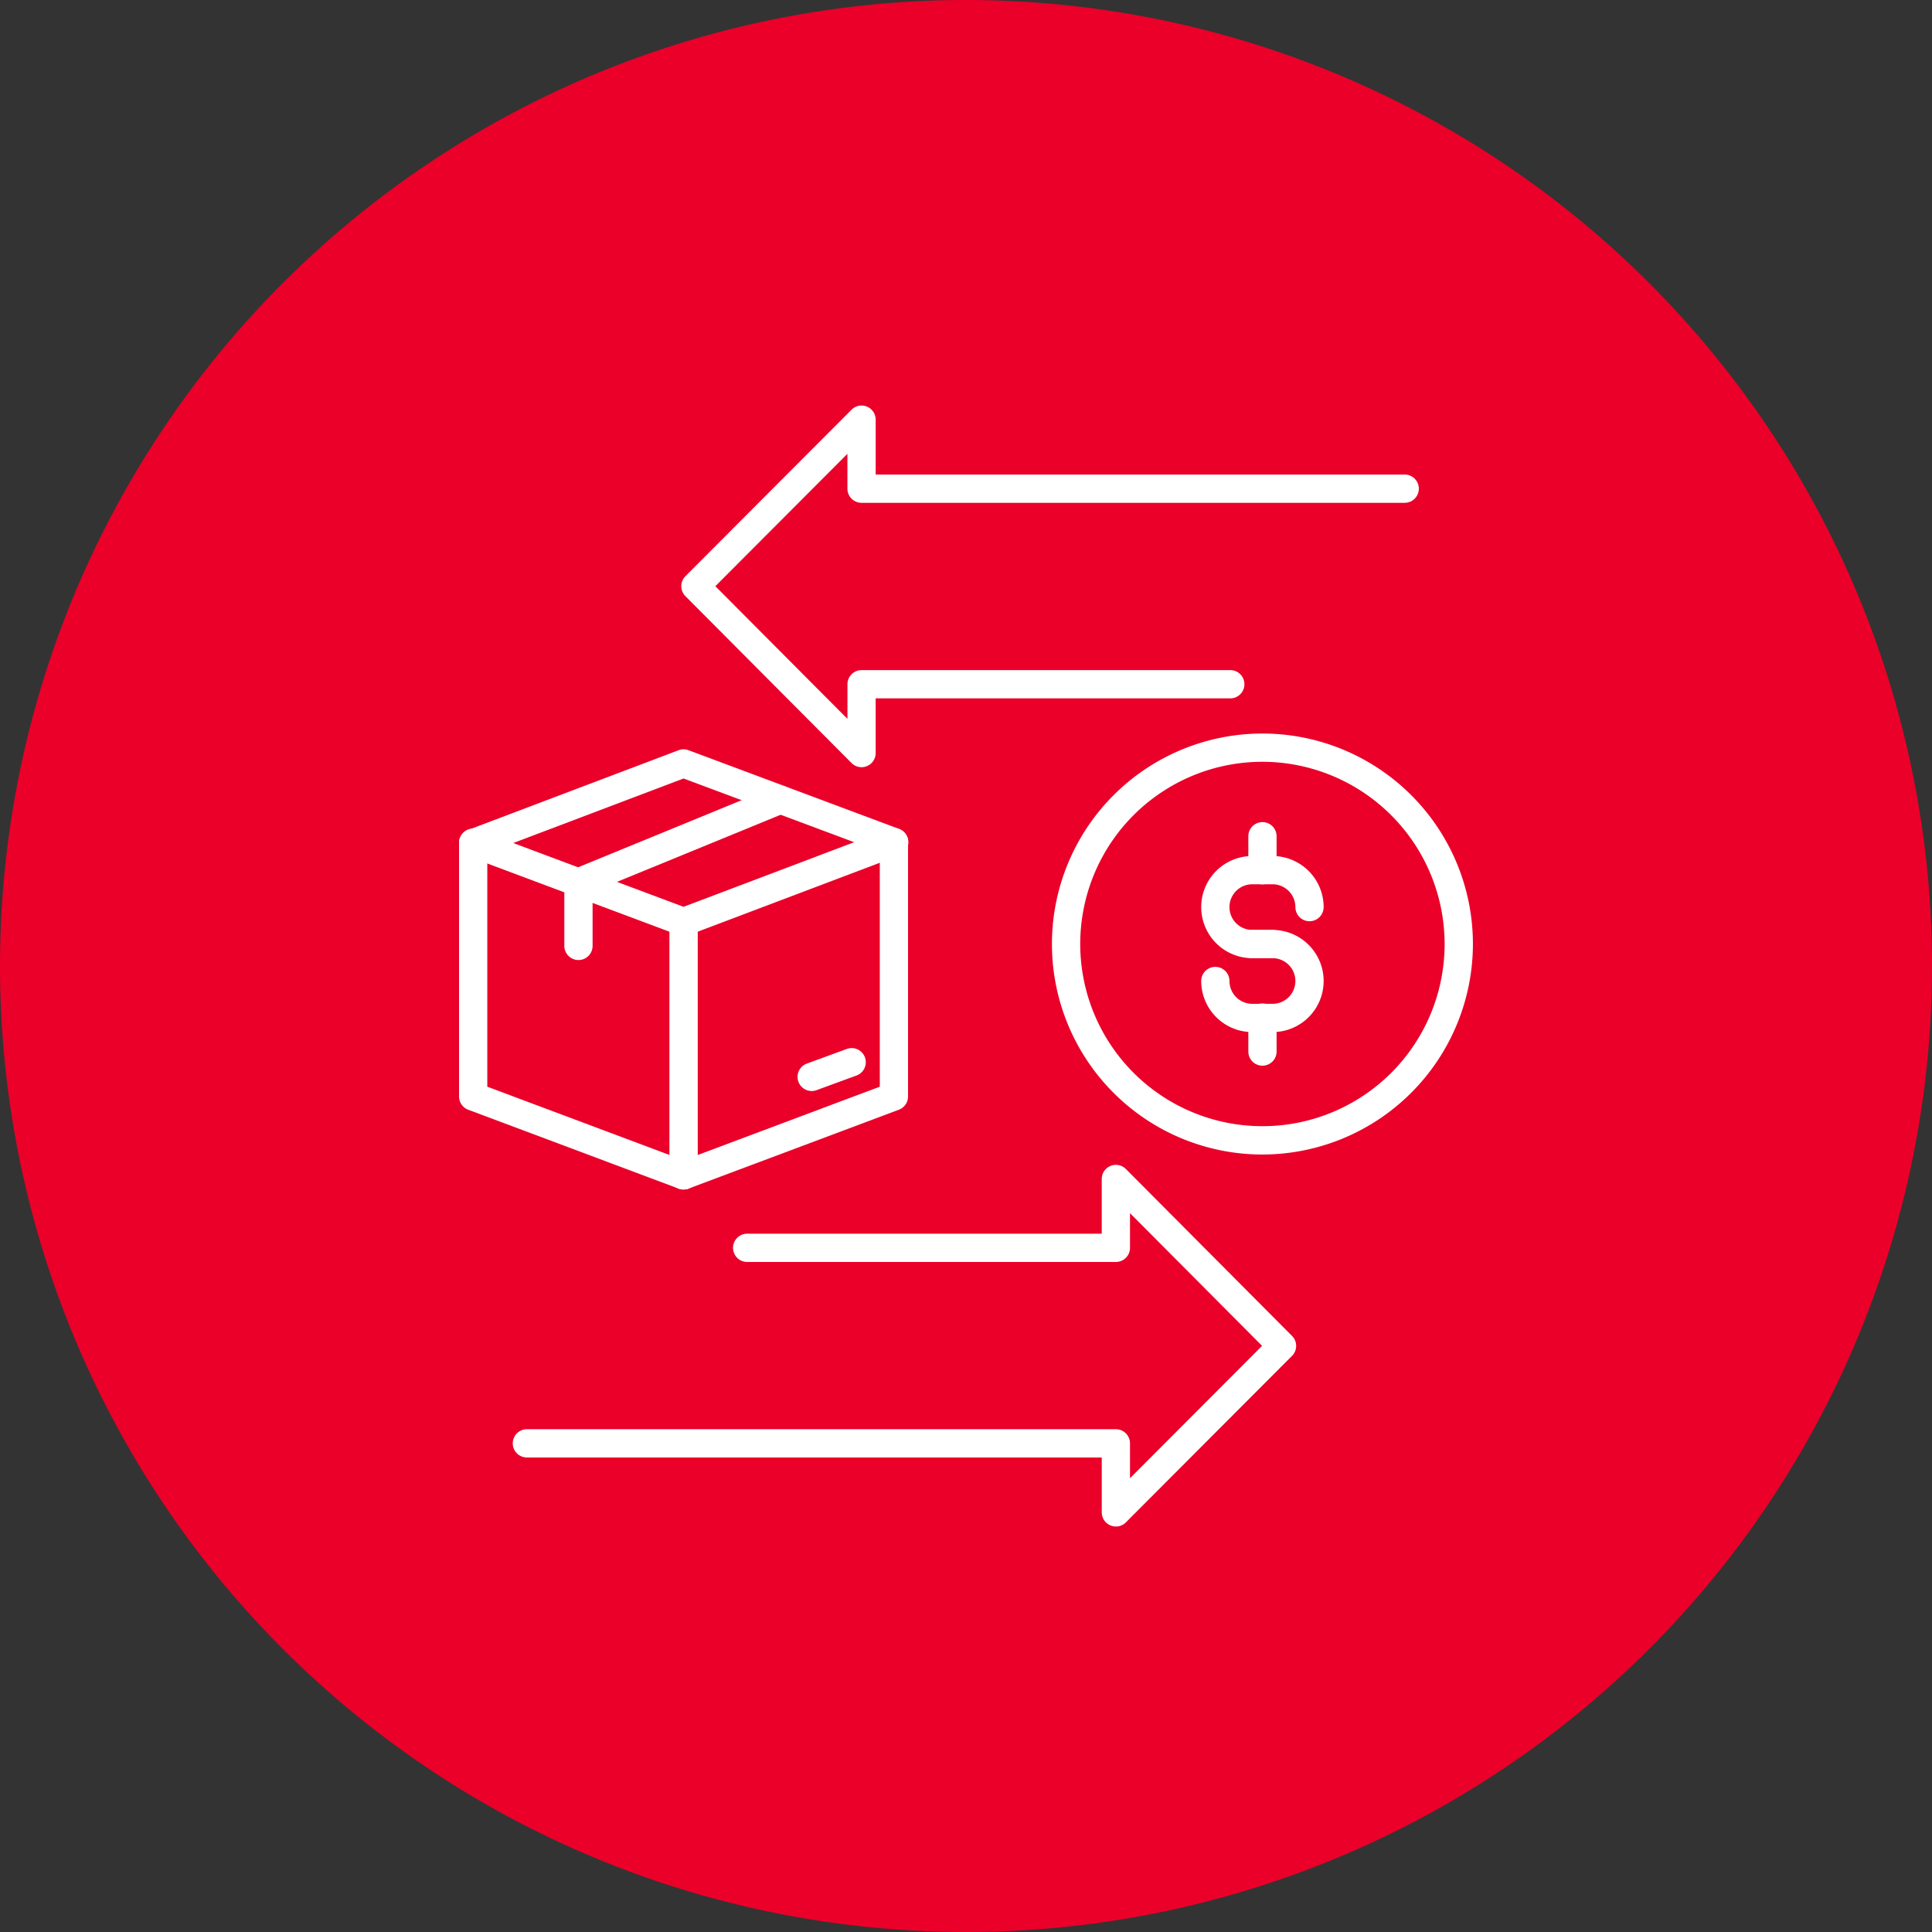
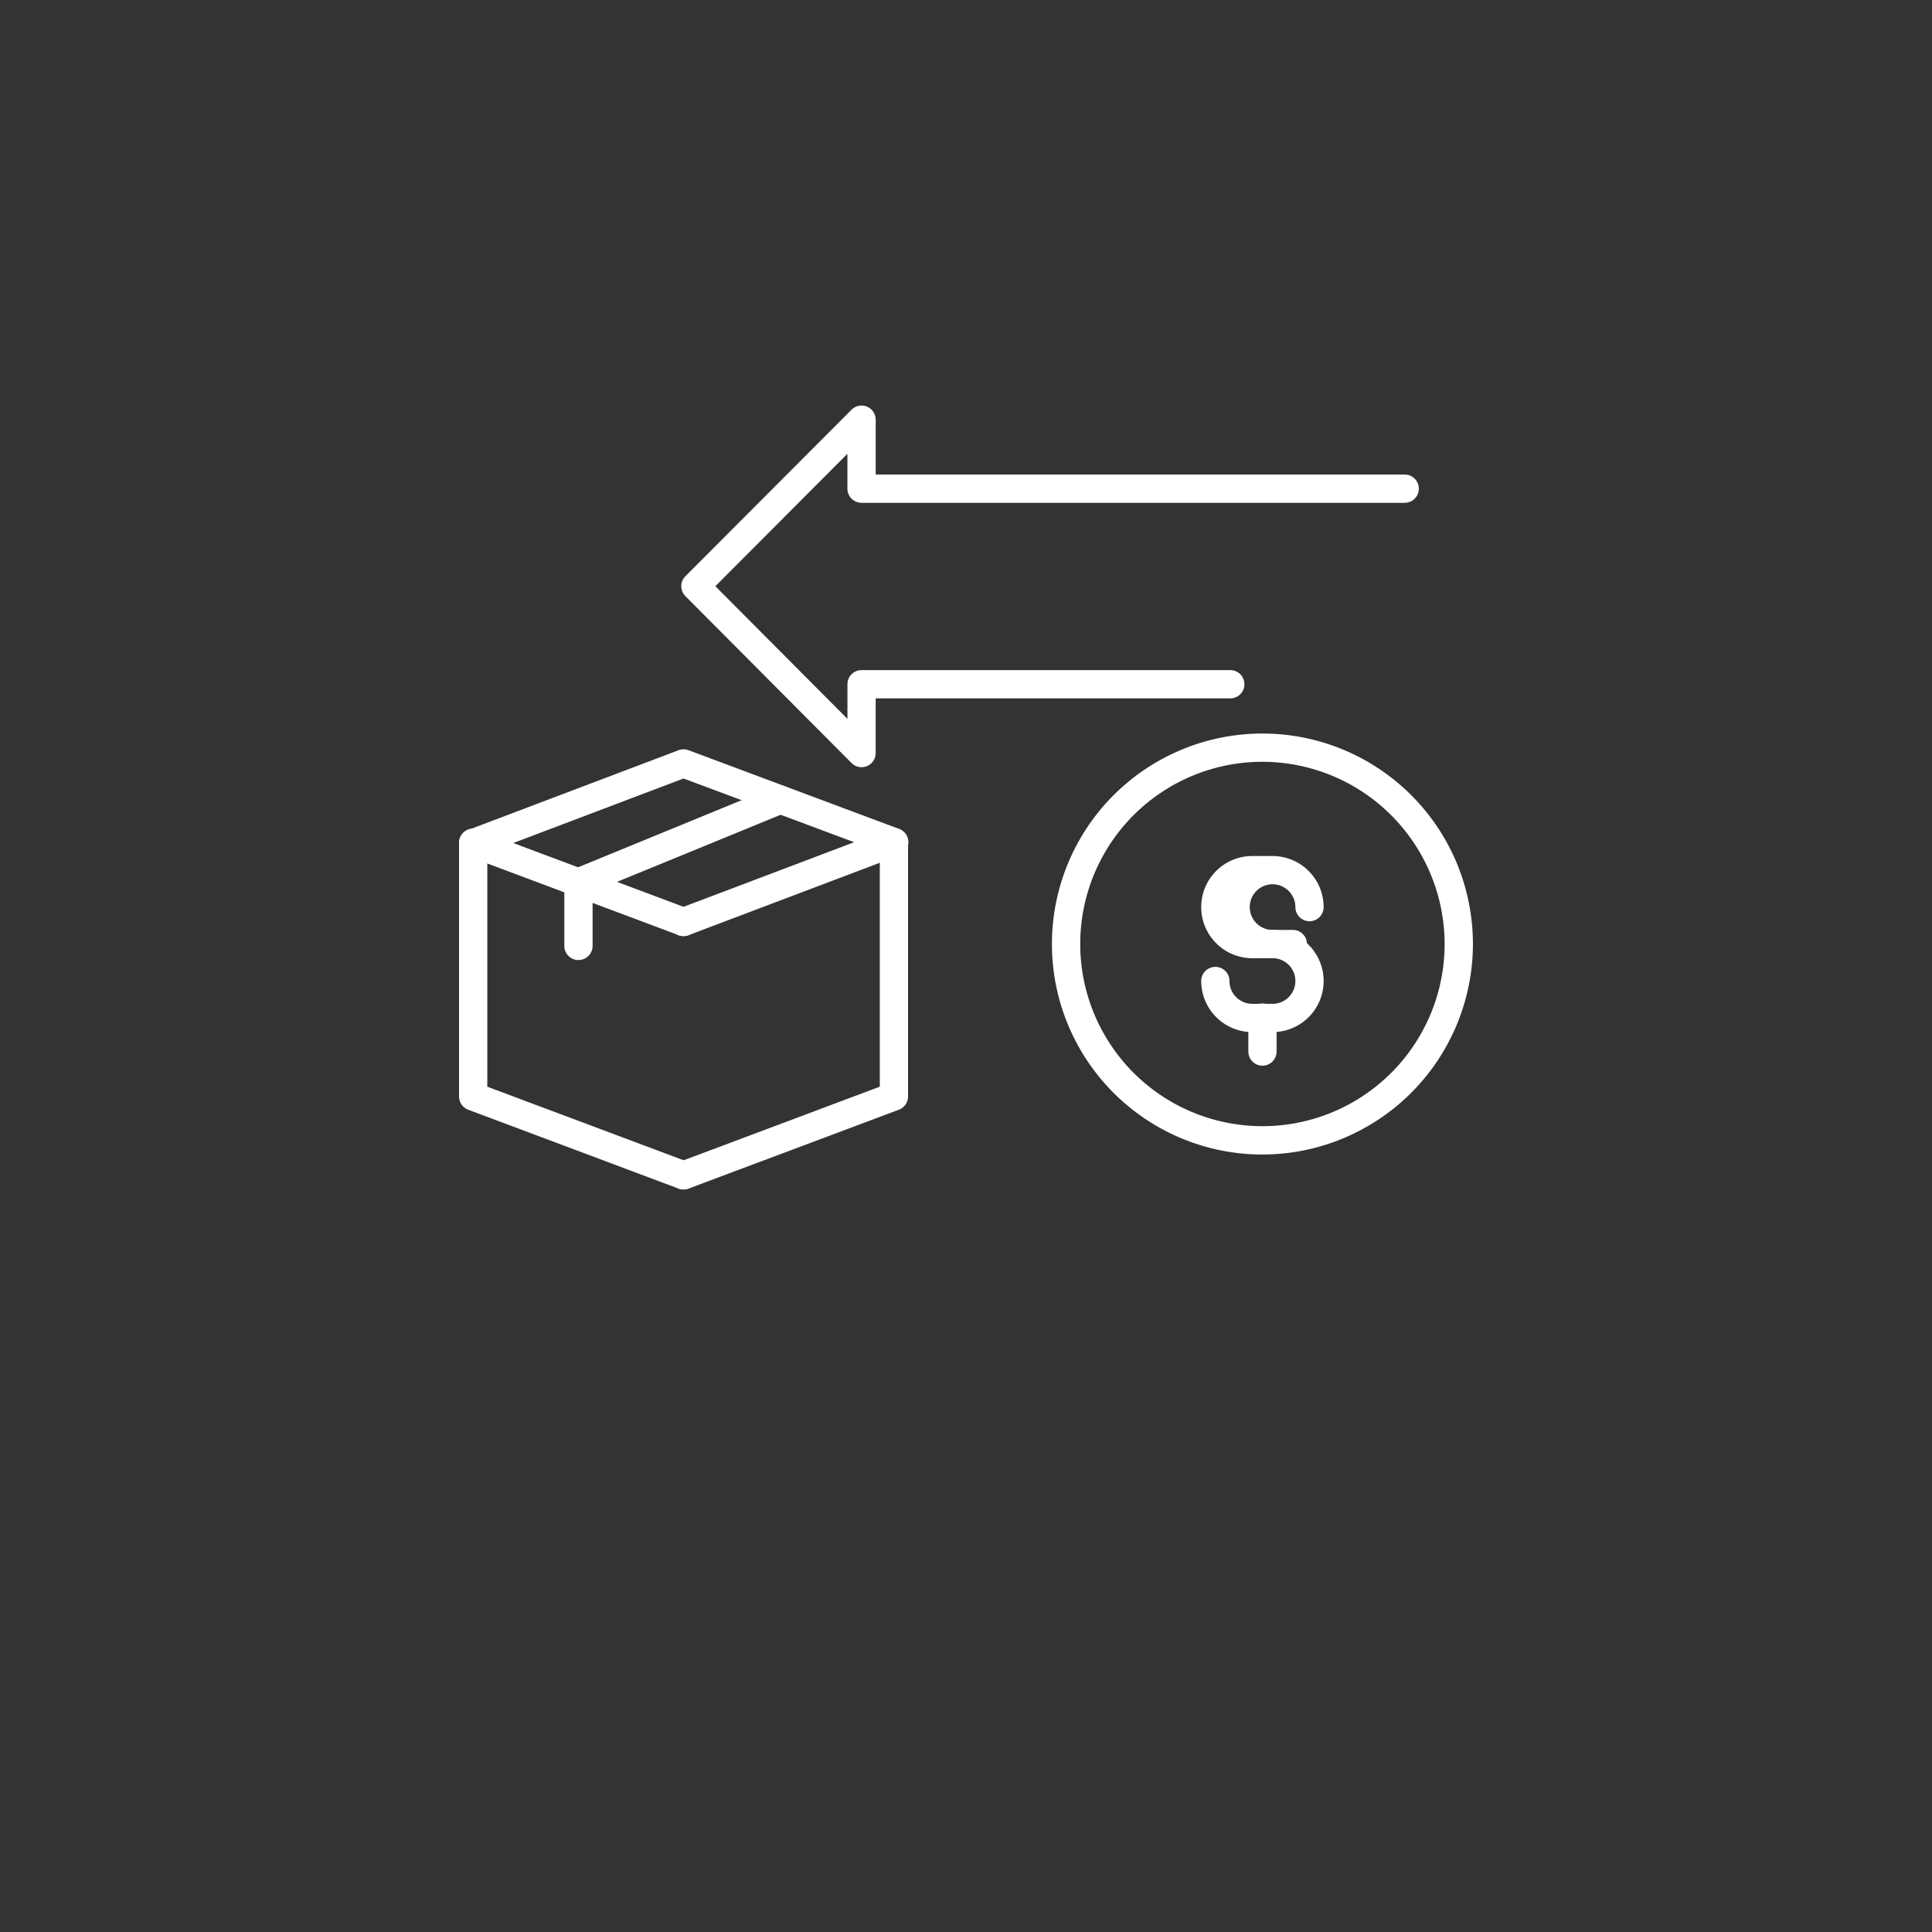
<svg xmlns="http://www.w3.org/2000/svg" viewBox="0 0 217.382 217.382" height="217.382" width="217.382">
  <rect x="0" y="0" width="217.382" height="217.382" fill="#333333" stroke="none" />
  <g transform="translate(0)" data-name="Group 68332" id="Group_68332">
-     <path fill="#ea0029" transform="translate(-2358.207)" d="M2575.589,108.691A108.691,108.691,0,1,1,2466.9,0a108.691,108.691,0,0,1,108.691,108.691" data-name="Path 83184" id="Path_83184" />
    <g transform="translate(51.652 45.629)" data-name="Group 68327" id="Group_68327">
      <path fill="#fff" transform="translate(-2652.984 -375.193)" d="M2678.24,434.883a1.59,1.59,0,0,1-1.59-1.59,1.626,1.626,0,0,1,1.59-1.631,1.555,1.555,0,0,1,1.59,1.548v.083a1.59,1.59,0,0,1-1.59,1.59" data-name="Path 83213" id="Path_83213" />
      <path fill="#fff" transform="translate(-2652.984 -375.193)" d="M2678.24,434.883a1.59,1.59,0,0,1-1.59-1.59,1.626,1.626,0,0,1,1.59-1.631,1.555,1.555,0,0,1,1.59,1.548v.083a1.59,1.59,0,0,1-1.59,1.59" data-name="Path 83214" id="Path_83214" />
      <path fill="#fff" transform="translate(-2653.021 -346.367)" d="M2678.289,434.576a1.592,1.592,0,0,1-.452-3.117l22.523-8.45v-27.5a1.6,1.6,0,0,1,1.59-1.6,1.578,1.578,0,0,1,1.59,1.575V424.11a1.589,1.589,0,0,1-1.031,1.488l-23.661,8.876a1.581,1.581,0,0,1-.559.1" data-name="Path 83215" id="Path_83215" />
-       <path fill="#fff" transform="translate(-2652.984 -375.331)" d="M2678.251,463.536a1.6,1.6,0,0,1-1.6-1.59V433.431a1.589,1.589,0,0,1,2.714-1.124l.01.01a1.588,1.588,0,0,1,.466,1.124v28.5a1.59,1.59,0,0,1-1.59,1.59" data-name="Path 83216" id="Path_83216" />
      <path fill="#fff" transform="translate(-2576.59 -317.765)" d="M2601.849,377.457a1.568,1.568,0,0,1-.558-.1l-23.669-8.868a1.589,1.589,0,0,1-.005-2.975l23.669-8.967a1.592,1.592,0,0,1,1.12,0l23.67,8.847a1.852,1.852,0,0,1,.206.093,1.589,1.589,0,0,1-.259,2.933l-23.611,8.936a1.6,1.6,0,0,1-.563.1M2582.69,366.99l19.155,7.177,19.2-7.268-19.2-7.169Z" data-name="Path 83217" id="Path_83217" />
      <path fill="#fff" transform="translate(-2614.82 -330.908)" d="M2628.254,393.3a1.59,1.59,0,0,1-1.59-1.59v-7.134a1.6,1.6,0,0,1,.987-1.482l22.71-9.317a1.591,1.591,0,0,1,1.207,2.944l-21.724,8.911v6.078a1.59,1.59,0,0,1-1.59,1.59" data-name="Path 83218" id="Path_83218" />
      <path fill="#fff" transform="translate(-2576.59 -346.695)" d="M2601.846,434.9a1.6,1.6,0,0,1-.558-.1l-23.667-8.87a1.588,1.588,0,0,1-1.032-1.488V395.925a1.59,1.59,0,1,1,3.179,0v27.413l22.635,8.483a1.59,1.59,0,0,1-.558,3.078" data-name="Path 83219" id="Path_83219" />
-       <path fill="#fff" transform="translate(-2699.519 -426.285)" d="M2739.192,503.413a1.59,1.59,0,0,1-.548-3.082l4.5-1.65a1.59,1.59,0,0,1,1.1,2.985l-4.5,1.65a1.586,1.586,0,0,1-.547.1" data-name="Path 83220" id="Path_83220" />
      <path fill="#fff" transform="translate(-2791.918 -312.043)" d="M2882.31,396.317a23.684,23.684,0,1,1,23.684-23.686,23.712,23.712,0,0,1-23.684,23.686m0-44.189a20.5,20.5,0,1,0,20.5,20.5,20.527,20.527,0,0,0-20.5-20.5" data-name="Path 83221" id="Path_83221" />
-       <path fill="#fff" transform="translate(-2846.135 -356.531)" d="M2937.667,418.713h-2.281a5.747,5.747,0,0,1,0-11.495h2.281a5.755,5.755,0,0,1,5.748,5.748,1.59,1.59,0,0,1-3.18,0,2.572,2.572,0,0,0-2.568-2.569h-2.281a2.568,2.568,0,0,0,0,5.136h2.281a1.59,1.59,0,1,1,0,3.18" data-name="Path 83222" id="Path_83222" />
+       <path fill="#fff" transform="translate(-2846.135 -356.531)" d="M2937.667,418.713h-2.281a5.747,5.747,0,0,1,0-11.495h2.281a5.755,5.755,0,0,1,5.748,5.748,1.59,1.59,0,0,1-3.18,0,2.572,2.572,0,0,0-2.568-2.569a2.568,2.568,0,0,0,0,5.136h2.281a1.59,1.59,0,1,1,0,3.18" data-name="Path 83222" id="Path_83222" />
      <path fill="#fff" transform="translate(-2846.135 -383.372)" d="M2937.667,453.87h-2.281a5.754,5.754,0,0,1-5.747-5.748,1.59,1.59,0,1,1,3.18,0,2.571,2.571,0,0,0,2.567,2.569h2.281a2.568,2.568,0,1,0,0-5.136h-2.281a1.59,1.59,0,0,1,0-3.179h2.281a5.747,5.747,0,1,1,0,11.495" data-name="Path 83223" id="Path_83223" />
      <path fill="#fff" transform="translate(-2863.25 -410.22)" d="M2953.646,484.5a1.59,1.59,0,0,1-1.589-1.59V479.13a1.59,1.59,0,1,1,3.179,0v3.778a1.59,1.59,0,0,1-1.59,1.59" data-name="Path 83224" id="Path_83224" />
-       <path fill="#fff" transform="translate(-2863.25 -344.349)" d="M2953.646,398.222a1.59,1.59,0,0,1-1.589-1.59v-3.78a1.59,1.59,0,1,1,3.179,0v3.78a1.59,1.59,0,0,1-1.59,1.59" data-name="Path 83225" id="Path_83225" />
-       <path fill="#fff" transform="translate(-2596.228 -468.673)" d="M2670.132,594.8a1.588,1.588,0,0,1-1.59-1.59v-6.175H2603.9a1.59,1.59,0,1,1,0-3.179h66.23a1.59,1.59,0,0,1,1.59,1.59v3.921l14.859-14.894-14.859-14.927v3.9a1.59,1.59,0,0,1-1.59,1.59h-41.485a1.59,1.59,0,1,1,0-3.18h39.895v-6.156a1.59,1.59,0,0,1,2.717-1.122l18.694,18.779a1.589,1.589,0,0,1,0,2.244l-18.694,18.736a1.584,1.584,0,0,1-1.125.468" data-name="Path 83226" id="Path_83226" />
      <path fill="#fff" transform="translate(-2657.3 -192.916)" d="M2702.589,233.61a1.588,1.588,0,0,1-1.127-.468l-18.694-18.777a1.588,1.588,0,0,1,0-2.244l18.694-18.736a1.589,1.589,0,0,1,2.715,1.122v6.175H2763.7a1.59,1.59,0,1,1,0,3.18h-61.114a1.59,1.59,0,0,1-1.59-1.59v-3.921l-14.86,14.894L2701,228.169v-3.894a1.59,1.59,0,0,1,1.59-1.59h41.486a1.59,1.59,0,1,1,0,3.18h-39.9v6.154a1.59,1.59,0,0,1-1.59,1.59" data-name="Path 83227" id="Path_83227" />
    </g>
  </g>
</svg>